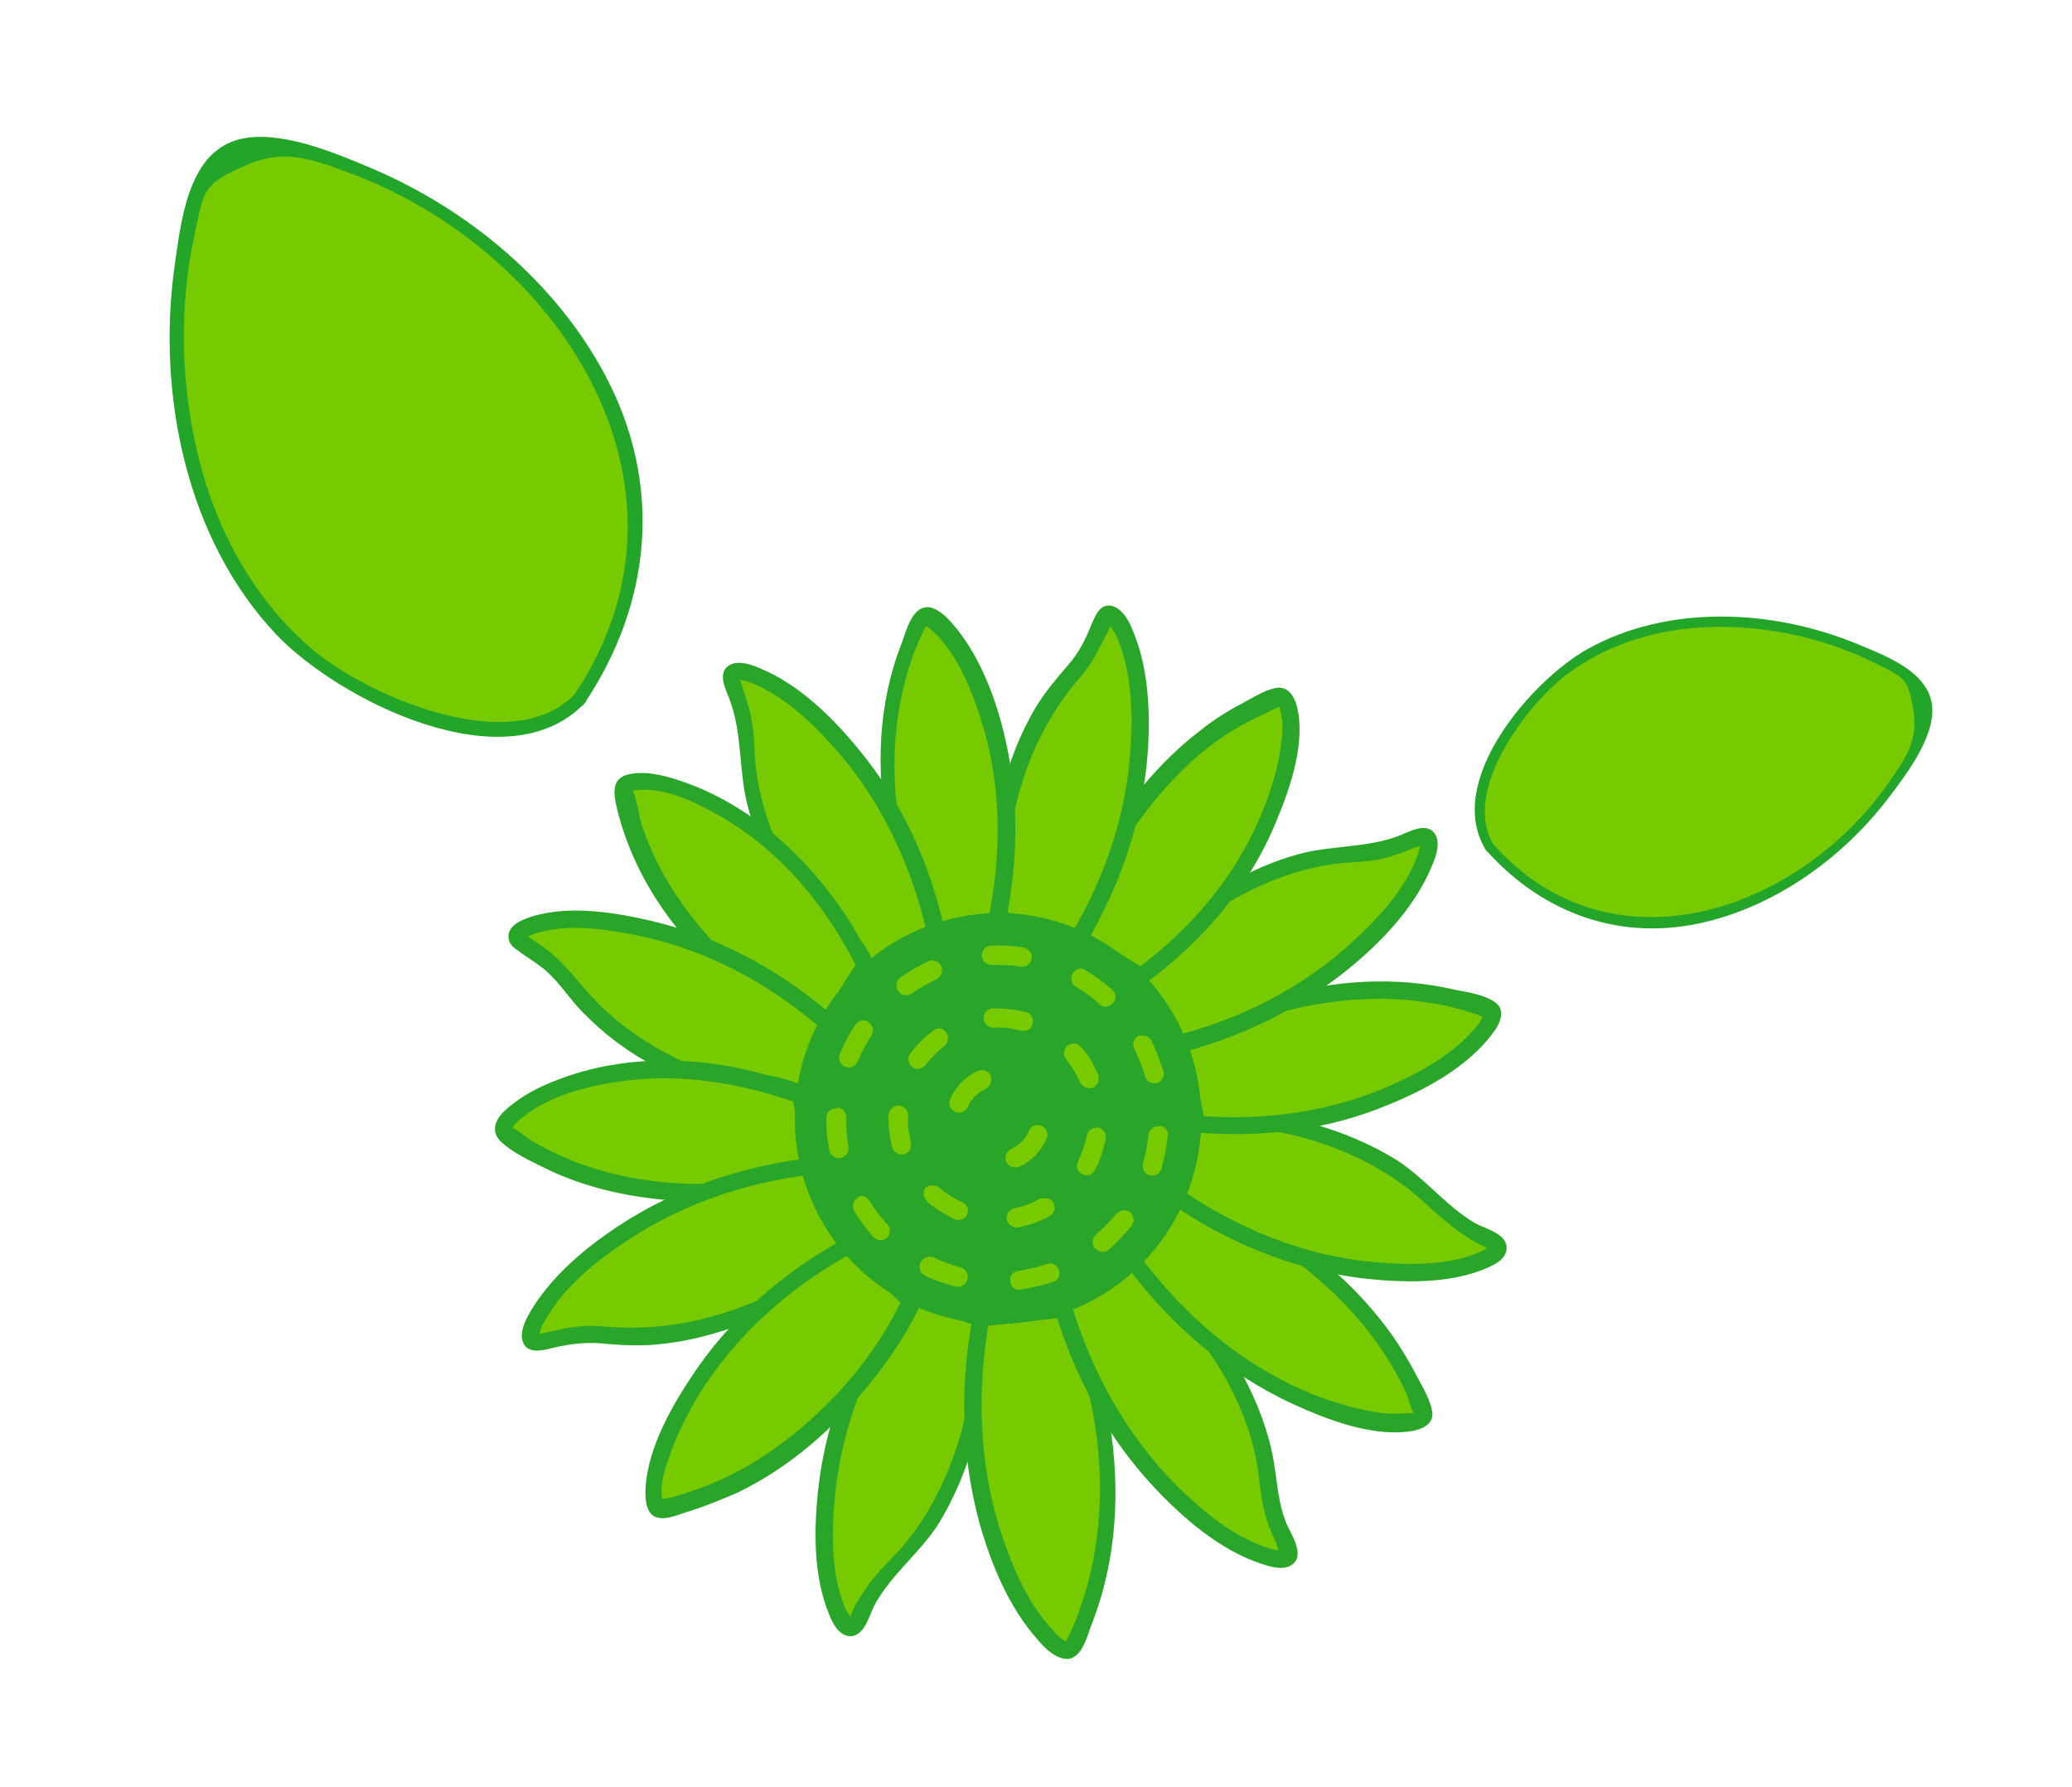
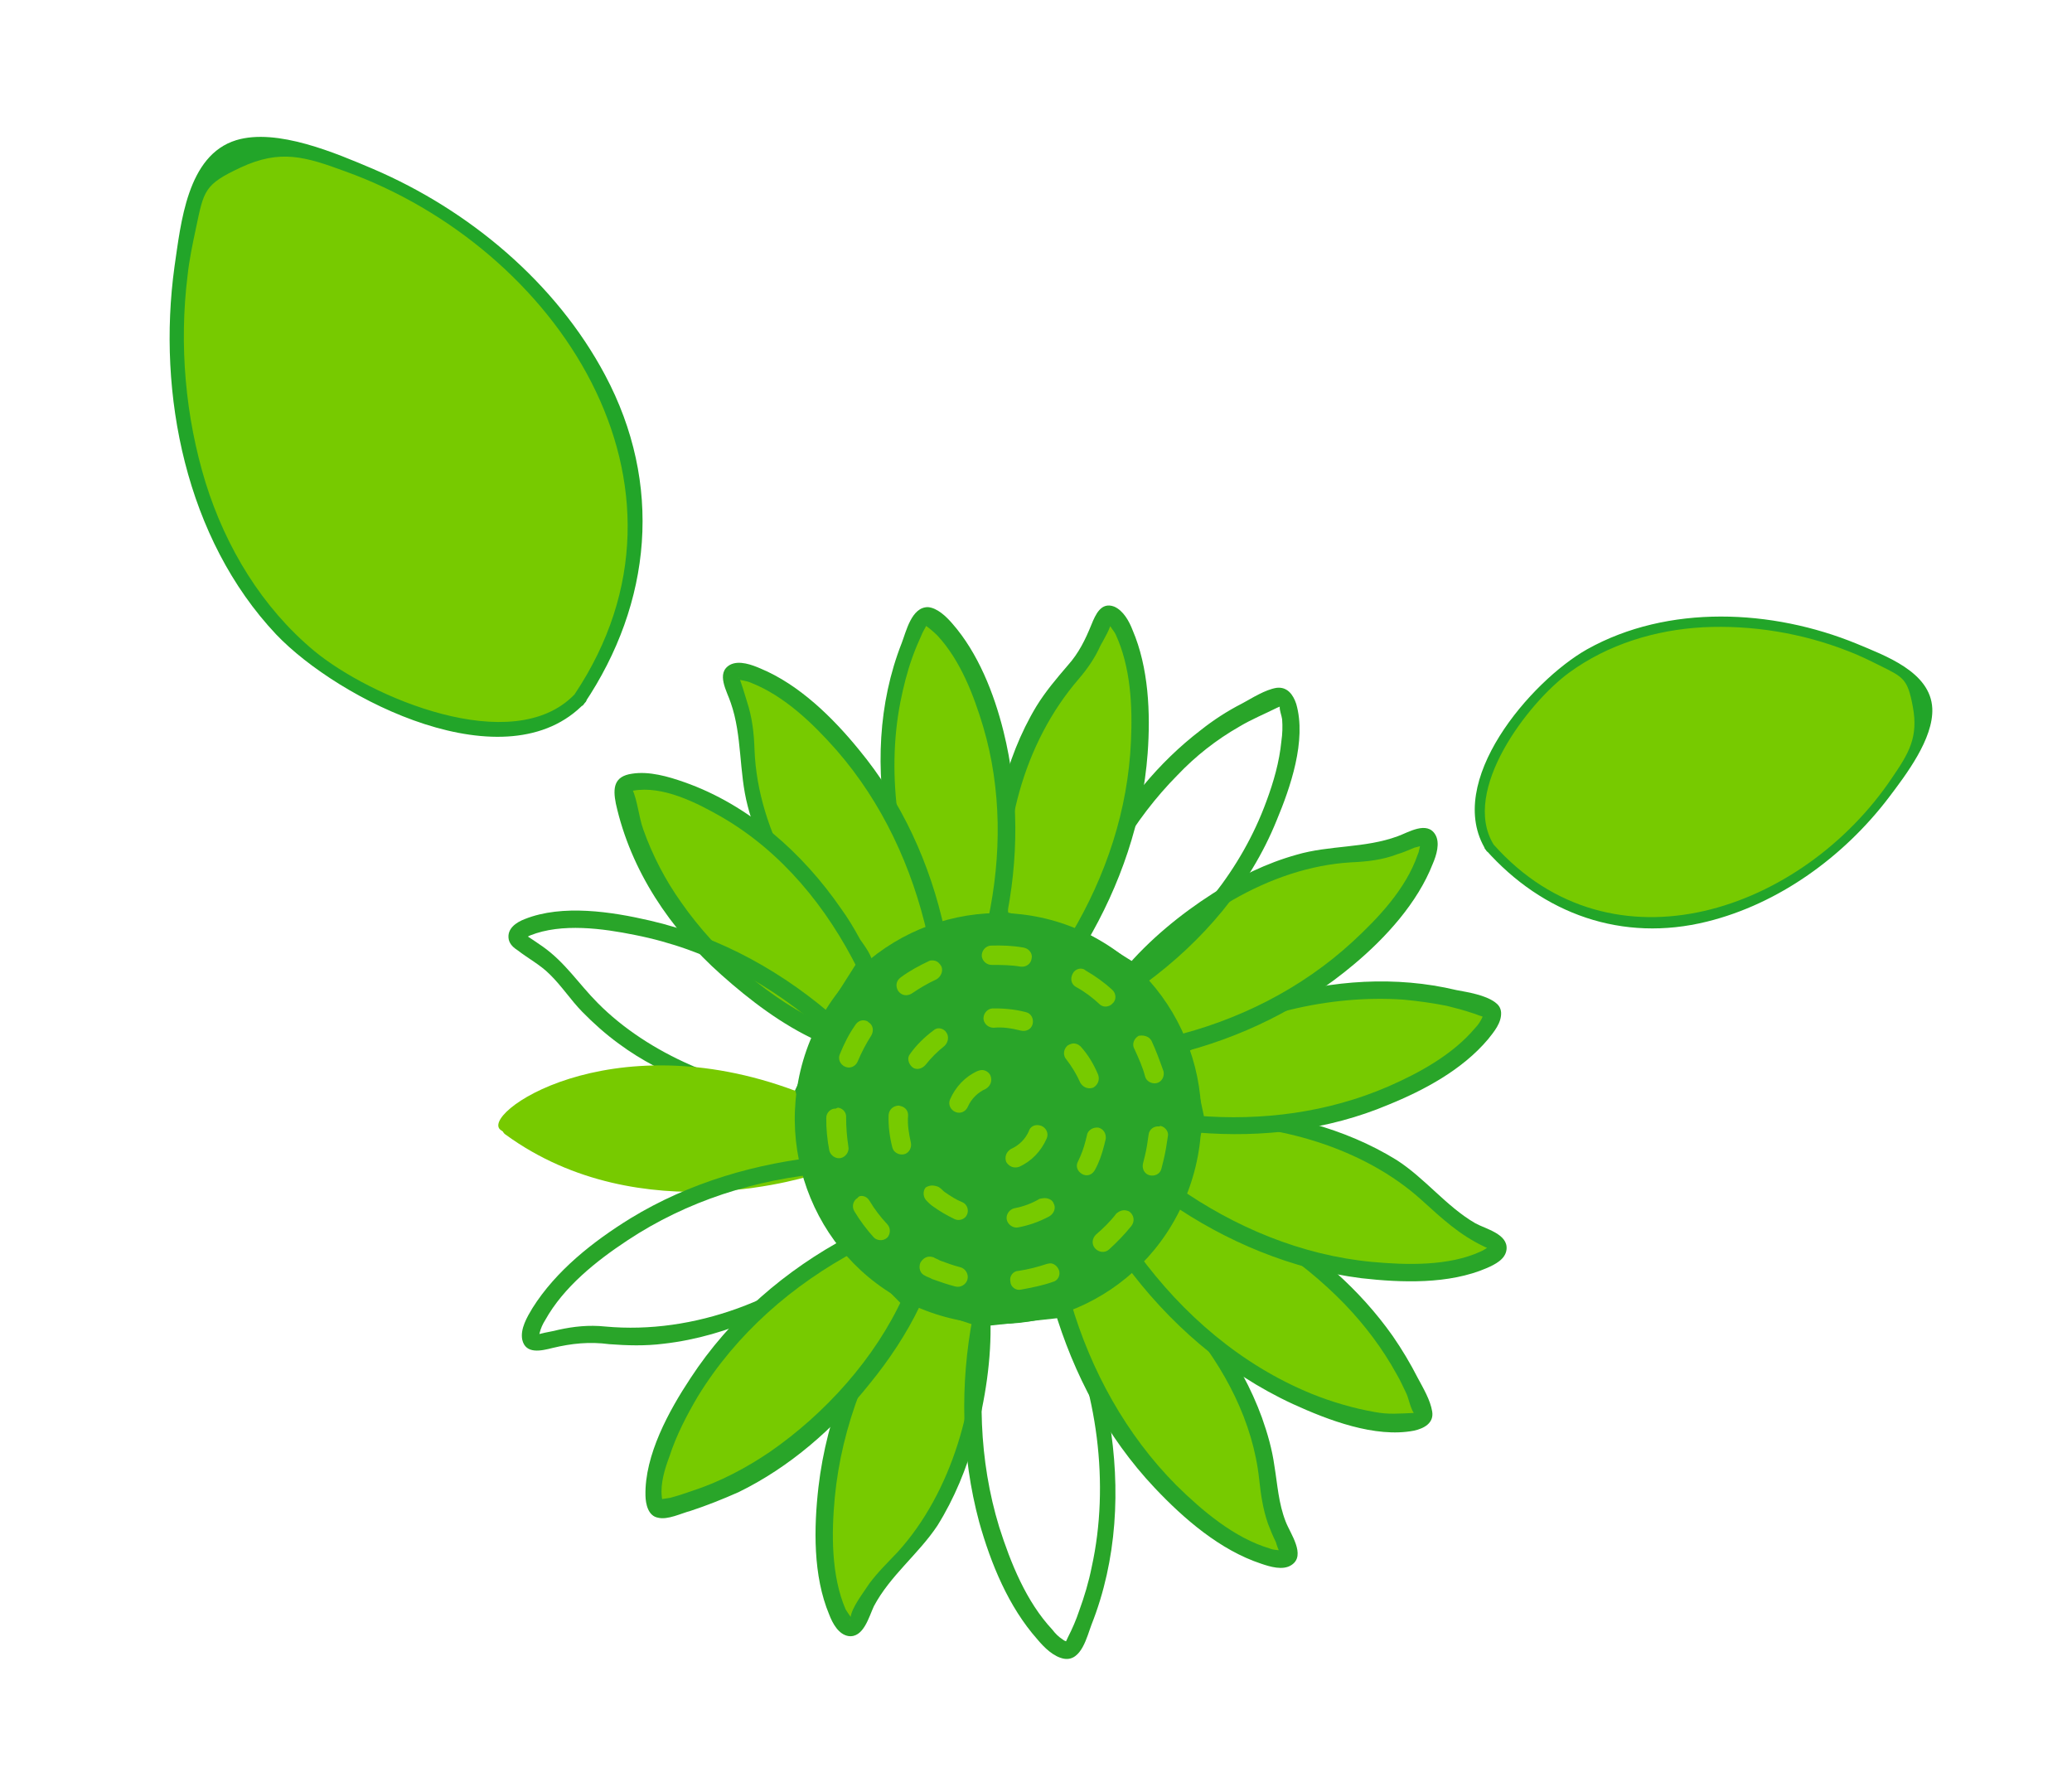
<svg xmlns="http://www.w3.org/2000/svg" width="131" height="113" viewBox="0 0 131 113" fill="none">
  <g filter="url(#filter0_d_1233_1305)">
    <path d="M94.216 50.558C103.055 60.938 117.628 52.955 121.747 42.857C122.21 41.753 121.804 40.489 120.769 39.839C111.672 33.824 96.109 34.698 93.589 48.368C93.483 49.132 93.681 49.938 94.216 50.558Z" fill="#77CA00" />
    <path d="M94.433 50.394C101.951 58.838 113.992 54.553 119.616 46.182C120.687 44.618 121.293 43.611 120.939 41.693C120.606 39.894 120.345 39.819 118.821 39.062C118.168 38.737 117.514 38.413 116.85 38.165C113.944 37.021 110.757 36.501 107.671 36.656C104.66 36.822 101.663 37.729 99.201 39.529C96.609 41.427 92.345 46.988 94.433 50.394C94.619 50.731 94.141 51.093 93.956 50.756C91.256 46.447 96.801 40.052 100.338 38.051C105.47 35.181 112.059 35.513 117.381 37.694C119.178 38.45 122.062 39.473 122.167 41.786C122.25 43.706 120.496 45.993 119.403 47.438C116.557 51.17 112.458 54.145 107.917 55.266C102.574 56.588 97.545 54.798 93.923 50.712C93.65 50.441 94.171 50.046 94.433 50.394Z" fill="#22A529" />
  </g>
  <g filter="url(#filter1_d_1233_1305)">
    <path d="M36.621 41.145C47.669 25.397 31.721 8.192 16.538 6.065C14.874 5.814 13.296 6.813 12.771 8.459C7.754 23.037 14.371 44.081 33.858 42.769C34.935 42.648 35.964 42.094 36.621 41.145Z" fill="#77CA00" />
    <path d="M36.322 40.904C45.195 27.645 35.164 12.623 21.809 7.827C19.305 6.904 17.724 6.425 15.236 7.58C12.904 8.663 12.892 9.048 12.393 11.403C12.179 12.412 11.965 13.422 11.859 14.419C11.316 18.805 11.718 23.358 13.005 27.538C14.28 31.61 16.561 35.405 19.869 38.154C23.357 41.047 32.413 44.956 36.322 40.904C36.716 40.532 37.375 41.06 36.981 41.433C32.057 46.639 21.418 41.264 17.461 37.11C11.766 31.071 9.92 21.918 11.032 13.855C11.435 11.127 11.823 6.814 14.934 5.862C17.519 5.079 21.244 6.686 23.592 7.682C29.666 10.284 35.144 14.87 38.253 20.706C41.915 27.576 41.233 35.098 36.933 41.493C36.658 41.961 35.939 41.385 36.322 40.904Z" fill="#22A529" />
  </g>
  <g filter="url(#filter2_d_1233_1305)">
    <path d="M62.162 80.445C62.162 80.445 62.631 90.357 56.427 96.238C54.926 97.658 54.34 99.609 54.07 99.89C52.675 101.287 49.367 89.96 57.072 78.862L62.162 80.445Z" fill="#77CA00" />
    <path d="M61.608 80.457C61.831 85.559 60.19 91.341 56.754 95.121C56.144 95.767 55.487 96.401 54.959 97.117C54.631 97.634 53.834 98.632 53.775 99.267C53.717 99.702 53.705 99.149 53.892 99.396C53.752 99.161 53.599 98.973 53.459 98.737C52.544 96.608 52.567 93.916 52.778 91.671C53.212 87.133 54.948 82.774 57.527 79.028C57.305 79.122 57.14 79.18 56.918 79.274C58.63 79.806 60.342 80.337 61.995 80.904C62.64 81.117 62.898 80.083 62.253 79.87C60.541 79.338 58.829 78.807 57.176 78.24C56.941 78.181 56.706 78.321 56.566 78.486C54.033 82.244 52.274 86.497 51.746 91.011C51.453 93.585 51.395 96.618 52.427 99.077C52.638 99.63 53.013 100.324 53.634 100.431C54.596 100.573 54.936 99.21 55.253 98.54C56.285 96.602 58.067 95.253 59.263 93.456C60.342 91.729 61.116 89.826 61.644 87.91C62.288 85.525 62.699 82.88 62.617 80.411C62.64 79.718 61.585 79.751 61.608 80.457Z" fill="#29A529" />
-     <path d="M67.51 79.743C67.51 79.743 72.985 90.766 67.873 101.068C67.158 102.936 59.479 93.755 62.128 80.334L67.51 79.743Z" fill="#77CA00" />
    <path d="M67.041 80.024C69.386 84.812 70.172 90.856 69.023 96.062C68.835 97.013 68.554 97.942 68.237 98.811C68.038 99.41 67.804 99.951 67.51 100.526C67.276 101.067 67.288 100.82 67.44 100.808C67.546 100.785 67.346 100.785 67.182 100.643C66.924 100.478 66.725 100.278 66.537 100.031C64.884 98.265 63.9 95.819 63.173 93.537C61.883 89.315 61.766 84.789 62.551 80.441C62.364 80.593 62.235 80.71 62.047 80.863C63.841 80.666 65.635 80.469 67.428 80.272C68.097 80.19 68.108 79.144 67.393 79.214C65.599 79.411 63.806 79.608 62.012 79.805C61.801 79.852 61.566 79.992 61.508 80.227C60.687 84.517 60.769 88.984 61.906 93.218C62.645 95.852 63.759 98.581 65.588 100.641C66.01 101.147 66.608 101.747 67.276 101.866C68.378 102.044 68.73 100.434 69.011 99.706C70.629 95.617 70.852 91.127 70.136 86.8C69.714 84.296 69.046 81.779 67.921 79.497C67.686 78.838 66.748 79.401 67.041 80.024Z" fill="#29A529" />
    <path d="M71.646 76.535C71.646 76.535 79.58 82.482 80.201 90.979C80.341 93.013 81.513 94.707 81.513 95.106C81.724 97.057 70.908 92.481 67.181 79.454L71.646 76.535Z" fill="#77CA00" />
    <path d="M71.373 77.016C71.115 76.851 71.537 77.157 71.619 77.228C71.901 77.499 72.24 77.734 72.522 78.005C73.412 78.829 74.28 79.747 75.088 80.7C77.432 83.489 79.225 86.888 79.612 90.532C79.717 91.507 79.846 92.389 80.163 93.318C80.315 93.706 80.467 94.094 80.667 94.494C80.69 94.599 80.889 95.199 80.983 95.223C80.889 95.199 81.206 95.129 81.03 95.035C80.796 94.976 80.538 95.01 80.268 94.892C78.042 94.231 76.026 92.524 74.385 90.911C71.198 87.71 68.971 83.652 67.705 79.337C67.612 79.513 67.553 79.748 67.448 79.972C68.936 78.998 70.424 78.025 71.912 77.052C72.51 76.653 71.936 75.76 71.35 76.111L66.885 79.03C66.697 79.183 66.592 79.406 66.627 79.665C67.869 83.874 69.967 87.849 73.002 91.062C74.854 93.027 77.151 95.005 79.729 95.855C80.28 96.044 81.112 96.304 81.651 95.941C82.6 95.331 81.557 93.919 81.288 93.202C80.831 92.038 80.772 90.874 80.573 89.675C80.432 88.641 80.139 87.618 79.788 86.63C79.108 84.761 78.147 83.02 76.999 81.432C75.557 79.42 73.834 77.537 71.865 76.041C71.362 75.665 70.834 76.58 71.373 77.016Z" fill="#29A529" />
    <path d="M74.635 72.338C74.635 72.338 86.035 75.763 89.949 86.236C90.757 87.988 79.263 87.336 71.495 76.539L74.635 72.338Z" fill="#77CA00" />
    <path d="M74.509 72.855C78.399 74.036 82.207 76.544 85.019 79.451C86.284 80.768 87.409 82.25 88.3 83.873C88.546 84.284 88.733 84.731 88.933 85.131C89.061 85.413 89.214 86.201 89.46 86.412C89.296 86.271 89.729 86.331 89.331 86.33C88.476 86.364 87.761 86.433 86.906 86.267C85.57 86.03 84.222 85.641 82.91 85.11C78.481 83.294 74.79 80.116 71.967 76.258C71.967 76.458 71.978 76.611 71.978 76.811C73.021 75.426 74.076 73.994 75.118 72.609C75.552 72.07 74.591 71.528 74.205 72.079C73.162 73.464 72.107 74.896 71.065 76.28C70.983 76.409 70.959 76.703 71.076 76.833C73.865 80.632 77.462 83.786 81.75 85.766C83.941 86.768 86.941 87.924 89.401 87.446C90.034 87.306 90.667 86.966 90.549 86.238C90.432 85.509 89.975 84.745 89.635 84.11C89.167 83.193 88.64 82.311 88.054 81.464C85.956 78.489 83.168 76.088 80.086 74.262C78.434 73.296 76.665 72.4 74.814 71.834C74.123 71.609 73.865 72.643 74.509 72.855Z" fill="#29A529" />
    <path d="M75.777 67.575C75.777 67.575 85.383 67.203 91.089 73.283C92.471 74.73 94.357 75.355 94.591 75.614C95.939 77.002 84.903 80.109 74.195 72.517L75.777 67.575Z" fill="#77CA00" />
    <path d="M75.79 68.127C80.711 67.97 86.24 69.564 89.896 72.882C91.196 74.059 92.286 75.082 93.891 75.836C94.43 76.072 94.031 75.872 94.148 75.802C94.031 75.872 93.785 76.059 93.621 76.118C91.594 77.054 88.923 76.98 86.733 76.777C82.304 76.359 78.063 74.591 74.42 72.024C74.513 72.248 74.572 72.412 74.666 72.635C75.181 70.969 75.743 69.313 76.259 67.646C76.47 67.001 75.439 66.741 75.228 67.386L73.635 72.376C73.576 72.61 73.717 72.846 73.881 72.987C77.489 75.494 81.683 77.251 86.076 77.809C88.595 78.095 91.606 78.206 94.008 77.164C94.511 76.942 95.191 76.614 95.25 75.98C95.343 75.005 93.926 74.697 93.27 74.332C91.442 73.272 90.095 71.485 88.291 70.331C86.65 69.318 84.846 68.564 82.937 68.032C80.652 67.406 78.122 66.968 75.755 67.07C75.064 67.045 75.087 68.15 75.79 68.127Z" fill="#29A529" />
    <path d="M74.578 63.218C74.578 63.218 84.115 57.135 94.051 60.84C95.821 61.336 88.216 69.255 75.644 68.131L74.578 63.218Z" fill="#77CA00" />
    <path d="M74.869 63.642C78.841 61.098 84.078 59.873 88.73 60.197C89.656 60.281 90.57 60.412 91.472 60.589C92.034 60.731 92.55 60.861 93.101 61.05C93.288 61.097 93.464 61.191 93.651 61.239C94.249 61.439 93.827 61.333 93.839 61.286C93.839 61.286 93.839 61.086 93.745 61.262C93.628 61.532 93.464 61.791 93.265 61.99C91.847 63.68 89.714 64.84 87.758 65.694C83.961 67.333 79.79 67.879 75.642 67.532C75.806 67.673 75.982 67.768 76.193 67.921C75.853 66.287 75.466 64.641 75.126 63.008C74.998 62.326 73.931 62.606 74.107 63.3C74.447 64.934 74.834 66.579 75.173 68.213C75.209 68.471 75.478 68.589 75.724 68.601C79.825 68.937 83.985 68.438 87.769 66.846C90.043 65.921 92.456 64.632 94.085 62.696C94.448 62.239 94.94 61.664 94.905 61.006C94.882 60.7 94.729 60.512 94.518 60.359C93.886 59.9 92.831 59.734 92.07 59.591C88.261 58.681 84.207 58.957 80.493 60.067C78.396 60.687 76.24 61.541 74.353 62.713C73.756 63.111 74.271 64.04 74.869 63.642Z" fill="#29A529" />
    <path d="M71.488 58.641C71.488 58.641 77.594 51.14 85.868 50.93C87.872 50.886 89.584 49.819 89.923 49.855C91.845 49.74 86.912 60.134 74.102 63.146L71.488 58.641Z" fill="#77CA00" />
    <path d="M71.888 59.041C75.123 55.062 80.268 51.815 85.424 51.517C86.432 51.472 87.405 51.367 88.343 51.004C88.718 50.899 89.057 50.735 89.444 50.583C89.55 50.56 89.972 50.466 89.995 50.372C89.983 50.419 89.772 50.266 89.819 50.278C89.772 50.266 89.831 50.231 89.808 50.325C89.761 50.513 89.737 50.807 89.632 51.03C88.893 53.191 87.135 55.045 85.518 56.535C82.284 59.516 78.24 61.542 73.951 62.558C74.127 62.653 74.361 62.712 74.584 62.818C73.716 61.3 72.791 59.818 71.923 58.301C71.572 57.713 70.634 58.275 70.986 58.864C71.853 60.381 72.779 61.863 73.646 63.38C73.787 63.616 74.021 63.675 74.279 63.64C78.416 62.636 82.331 60.726 85.612 57.958C87.628 56.268 89.62 54.074 90.581 51.619C90.815 51.079 91.061 50.292 90.745 49.762C90.218 48.88 89.034 49.63 88.378 49.864C86.292 50.637 84.053 50.422 81.955 51.042C80.08 51.568 78.322 52.423 76.658 53.501C74.642 54.791 72.638 56.433 71.08 58.288C70.658 58.781 71.455 59.581 71.888 59.041Z" fill="#29A529" />
-     <path d="M67.99 56.111C67.99 56.111 70.909 44.807 80.851 41.12C82.492 40.334 82.399 51.302 72.175 58.716L67.99 56.111Z" fill="#77CA00" />
    <path d="M68.505 56.242C69.501 52.446 71.717 48.758 74.449 46C75.598 44.791 76.899 43.77 78.353 42.938C79.115 42.481 79.947 42.141 80.744 41.743C81.307 41.485 81.002 41.708 80.885 41.578C80.803 41.508 80.932 41.59 80.909 41.684C80.897 41.931 81.026 42.213 81.061 42.472C81.096 42.93 81.084 43.377 81.014 43.859C80.885 45.175 80.522 46.433 80.064 47.666C78.493 51.966 75.492 55.606 71.835 58.28C72.034 58.281 72.186 58.269 72.386 58.269C71.002 57.421 69.584 56.514 68.2 55.665C67.591 55.311 67.063 56.227 67.673 56.581C69.056 57.43 70.475 58.337 71.858 59.185C71.987 59.268 72.233 59.28 72.409 59.175C76.008 56.535 79.021 53.048 80.709 48.878C81.577 46.799 82.62 43.814 81.952 41.498C81.753 40.898 81.377 40.404 80.709 40.485C79.982 40.601 79.15 41.141 78.517 41.481C77.602 41.949 76.711 42.524 75.903 43.169C73.253 45.199 71.096 47.852 69.513 50.8C68.657 52.433 67.825 54.172 67.38 55.958C67.262 56.627 68.341 56.9 68.505 56.242Z" fill="#29A529" />
    <path d="M63.224 55.063C63.224 55.063 62.204 45.562 67.798 39.528C69.158 38.072 69.592 36.133 69.85 35.898C71.105 34.466 74.963 45.182 68.197 56.317L63.224 55.063Z" fill="#77CA00" />
    <path d="M63.776 55.052C63.214 49.714 64.691 43.991 68.197 39.928C68.76 39.271 69.229 38.59 69.569 37.826C69.757 37.474 70.261 36.651 70.249 36.299C70.237 36.346 70.026 36.392 69.991 36.334C69.98 36.381 70.085 36.357 70.12 36.416C70.167 36.628 70.449 36.899 70.542 37.122C71.481 39.157 71.61 41.638 71.504 43.86C71.317 48.21 69.933 52.358 67.705 56.093C67.928 55.999 68.092 55.941 68.315 55.847C66.626 55.421 64.984 55.007 63.296 54.581C62.639 54.416 62.381 55.45 63.038 55.615C64.726 56.041 66.368 56.455 68.057 56.881C68.291 56.94 68.514 56.846 68.666 56.635C70.824 52.982 72.243 48.893 72.559 44.626C72.747 42.075 72.618 39.195 71.609 36.842C71.398 36.289 71.023 35.595 70.437 35.347C69.616 35.04 69.264 35.85 69.006 36.485C68.619 37.437 68.209 38.282 67.517 39.057C66.813 39.879 66.11 40.701 65.524 41.653C64.503 43.344 63.788 45.212 63.307 47.139C62.674 49.678 62.381 52.452 62.674 55.074C62.756 55.744 63.812 55.711 63.776 55.052Z" fill="#29A529" />
    <path d="M58.508 56.025C58.508 56.025 53.173 45.637 58.109 36.24C58.824 34.572 65.613 42.929 62.928 55.292L58.508 56.025Z" fill="#77CA00" />
    <path d="M58.977 55.744C56.796 51.497 56.011 46.053 56.925 41.388C57.113 40.436 57.347 39.496 57.675 38.579C57.851 38.074 58.086 37.534 58.309 37.04C58.32 36.993 58.578 36.559 58.602 36.465C58.578 36.359 58.566 36.406 58.602 36.465C58.613 36.617 58.32 36.394 58.613 36.617C58.825 36.771 59.071 36.983 59.27 37.183C60.724 38.748 61.568 40.96 62.166 42.959C63.327 46.899 63.327 51.096 62.471 55.127C62.6 55.009 62.729 54.892 62.87 54.728C61.416 54.961 59.903 55.229 58.45 55.461C57.77 55.59 58.063 56.613 58.743 56.485C60.196 56.252 61.709 55.984 63.163 55.751C63.315 55.739 63.514 55.54 63.561 55.352C64.405 51.368 64.441 47.23 63.444 43.232C62.846 40.833 61.838 38.28 60.208 36.42C59.821 35.973 59.258 35.431 58.672 35.383C57.629 35.37 57.289 36.933 57.007 37.661C55.507 41.48 55.354 45.688 56.14 49.733C56.538 51.932 57.218 54.202 58.262 56.214C58.391 56.895 59.317 56.38 58.977 55.744Z" fill="#29A529" />
    <path d="M54.584 58.586C54.584 58.586 47.224 52.334 47.165 43.978C47.165 41.98 46.145 40.275 46.145 39.875C46.075 37.959 56.295 43.134 59.119 55.984L54.584 58.586Z" fill="#77CA00" />
    <path d="M54.935 58.176C51.033 54.844 47.904 49.609 47.704 44.414C47.669 43.356 47.564 42.381 47.224 41.346C47.142 41.076 46.79 39.888 46.708 39.818C46.849 39.853 46.38 39.935 46.72 39.97C46.86 40.006 47.247 40.053 47.47 40.16C49.603 40.997 51.408 42.751 52.884 44.422C55.791 47.753 57.666 51.822 58.639 56.113C58.733 55.937 58.791 55.702 58.897 55.479C57.385 56.346 55.873 57.214 54.373 58.034C53.787 58.386 54.303 59.315 54.935 58.975C56.447 58.108 57.959 57.24 59.459 56.42C59.694 56.279 59.752 56.044 59.717 55.786C58.815 51.612 57.01 47.66 54.291 44.377C52.65 42.365 50.529 40.282 48.091 39.267C47.552 39.032 46.731 38.725 46.157 39.029C45.231 39.545 45.981 40.733 46.204 41.439C46.931 43.52 46.708 45.811 47.271 47.951C47.751 49.82 48.607 51.585 49.591 53.231C50.869 55.302 52.404 57.337 54.256 58.903C54.724 59.421 55.463 58.658 54.935 58.176Z" fill="#29A529" />
    <path d="M52.051 62.349C52.051 62.349 41.446 57.526 39.466 47.089C38.962 45.314 49.168 46.74 54.758 58.087L52.051 62.349Z" fill="#77CA00" />
    <path d="M52.319 61.867C48.698 60.205 45.335 57.309 43.061 54.039C42.065 52.639 41.257 51.087 40.671 49.441C40.378 48.618 40.319 47.654 39.968 46.866C40.026 47.031 39.78 47.019 40.038 46.984C41.913 46.658 44.034 47.742 45.604 48.637C49.436 50.852 52.295 54.37 54.252 58.309C54.252 58.11 54.24 57.957 54.24 57.757C53.338 59.178 52.436 60.598 51.533 62.018C51.182 62.629 52.096 63.159 52.447 62.549L54.522 59.227C54.756 58.886 55.178 58.393 55.178 57.994C55.201 57.5 54.639 56.759 54.381 56.394C54.006 55.701 53.619 55.054 53.174 54.442C50.76 50.937 47.338 47.876 43.261 46.448C42.253 46.094 41.046 45.74 39.956 45.914C38.819 46.077 38.737 46.806 38.937 47.805C39.874 52.036 42.382 55.765 45.604 58.625C47.397 60.226 49.448 61.792 51.686 62.806C52.401 63.136 52.94 62.173 52.319 61.867Z" fill="#29A529" />
-     <path d="M50.535 66.616C50.535 66.616 40.917 65.838 36.02 59.112C34.825 57.513 33.032 56.711 32.821 56.359C31.65 54.865 42.967 53.027 52.714 61.874L50.535 66.616Z" fill="#77CA00" />
    <path d="M50.51 66.111C46.023 65.728 41.009 63.665 37.787 60.406C36.592 59.206 35.737 57.843 34.296 56.83C33.956 56.595 33.488 56.277 33.23 56.112C33.441 56.265 33.019 56.358 33.523 56.136C35.514 55.34 38.115 55.697 40.154 56.111C44.711 57.011 48.835 59.249 52.291 62.367C52.244 62.155 52.244 61.956 52.209 61.697C51.471 63.258 50.768 64.878 50.03 66.439C49.725 67.061 50.686 67.603 50.944 66.969C51.682 65.408 52.385 63.788 53.123 62.227C53.228 62.004 53.193 61.746 53.041 61.557C49.62 58.498 45.555 56.225 41.079 55.196C38.678 54.64 35.561 54.154 33.183 55.102C32.632 55.312 32.035 55.711 32.164 56.392C32.234 56.709 32.48 56.921 32.738 57.086C33.406 57.604 34.155 57.993 34.753 58.593C35.514 59.334 36.089 60.227 36.803 60.957C37.518 61.686 38.291 62.38 39.135 62.992C40.564 64.052 42.157 64.853 43.833 65.525C45.965 66.362 48.249 66.989 50.534 67.215C51.225 67.24 51.202 66.136 50.51 66.111Z" fill="#29A529" />
    <path d="M51.291 70.96C51.291 70.96 40.29 74.725 31.691 68.463C30.132 67.521 38.497 61.544 50.295 65.966L51.291 70.96Z" fill="#77CA00" />
    <path d="M51.57 71.23C51.57 71.23 40.569 74.995 31.97 68.733C30.412 67.791 38.776 61.814 50.574 66.237L51.57 71.23Z" fill="#77CA00" />
-     <path d="M51.454 70.702C46.721 72.304 40.957 72.248 36.282 70.42C35.287 70.019 34.349 69.583 33.447 69.006C33.108 68.77 32.615 68.347 32.287 68.264C32.334 68.276 32.369 68.335 32.346 68.429C32.475 68.112 32.803 67.795 33.166 67.537C34.83 66.259 37.067 65.675 39.083 65.385C42.914 64.803 46.838 65.444 50.494 66.765C50.377 66.636 50.259 66.506 50.095 66.365L51.044 71.347C51.173 72.028 52.193 71.737 52.064 71.055C51.818 69.845 51.618 68.646 51.372 67.436C51.279 67.013 51.267 66.461 51.115 66.073C50.798 65.344 49.017 65.095 48.315 64.918C44.355 63.819 40.055 63.683 36.154 64.946C34.959 65.343 33.74 65.835 32.709 66.573C32.159 66.984 31.432 67.499 31.303 68.216C31.268 68.556 31.35 68.826 31.584 69.085C32.334 69.873 33.682 70.463 34.701 70.969C36.974 72.042 39.422 72.609 41.953 72.848C45.175 73.112 48.678 72.847 51.782 71.783C52.403 71.49 52.111 70.468 51.454 70.702Z" fill="#29A529" />
-     <path d="M54.331 75.728C54.331 75.728 46.867 82.485 38.312 81.426C36.238 81.153 34.34 81.972 33.953 81.925C31.961 81.722 38.664 71.826 52.304 70.672L54.331 75.728Z" fill="#77CA00" />
    <path d="M53.934 75.328C49.75 79.117 43.903 81.388 38.255 80.862C37.235 80.755 36.263 80.859 35.313 81.069C34.938 81.174 34.528 81.221 34.153 81.326C33.79 81.384 34.095 81.361 34.036 81.396C34.095 81.361 34.048 81.549 34.118 81.267C34.188 80.985 34.306 80.715 34.47 80.457C35.642 78.355 37.692 76.725 39.661 75.423C43.422 72.926 47.805 71.535 52.282 71.165C52.117 71.024 51.942 70.93 51.731 70.777C52.41 72.447 53.078 74.163 53.758 75.833C54.004 76.444 55.071 76.164 54.778 75.541C54.098 73.871 53.43 72.154 52.75 70.485C52.657 70.261 52.457 70.061 52.2 70.096C47.864 70.501 43.563 71.763 39.86 74.025C37.505 75.479 35.149 77.332 33.661 79.703C33.321 80.267 32.888 81.006 33.017 81.688C33.227 82.64 34.235 82.395 34.927 82.22C36.145 81.928 37.27 81.812 38.524 81.979C39.649 82.063 40.786 82.1 41.969 81.949C44.02 81.717 46.012 81.121 47.911 80.301C50.313 79.259 52.703 77.864 54.696 76.069C55.258 75.612 54.449 74.859 53.934 75.328Z" fill="#29A529" />
    <path d="M57.585 79.245C57.585 79.245 52.661 89.993 41.854 92.363C40.013 92.948 42.276 81.678 53.916 75.572L57.585 79.245Z" fill="#77CA00" />
    <path d="M57.103 78.974C55.333 82.874 52.168 86.372 48.675 88.788C47.174 89.808 45.51 90.687 43.775 91.249C43.283 91.424 42.849 91.565 42.368 91.693C42.263 91.716 41.442 91.809 41.782 91.845C42.029 91.857 41.853 91.963 41.841 91.61C41.747 90.787 42.029 89.859 42.322 89.084C42.755 87.744 43.423 86.464 44.115 85.29C46.553 81.309 50.117 78.211 54.196 76.043C53.996 76.043 53.762 75.984 53.563 75.983C54.794 77.243 56.036 78.455 57.267 79.715C57.748 80.186 58.533 79.435 58.005 78.952C56.775 77.692 55.532 76.48 54.301 75.22C54.149 75.032 53.856 75.008 53.668 75.161C49.648 77.294 46.154 80.309 43.658 84.125C42.298 86.18 40.751 88.987 40.809 91.55C40.821 92.102 40.985 92.843 41.606 92.95C42.216 93.103 43.072 92.67 43.658 92.518C44.689 92.179 45.686 91.781 46.694 91.335C49.929 89.754 52.731 87.313 54.981 84.484C56.2 82.993 57.314 81.325 58.146 79.587C58.322 78.882 57.408 78.352 57.103 78.974Z" fill="#29A529" />
    <path d="M74.985 72.631C77.69 65.974 74.545 58.389 67.991 55.686C61.437 52.983 53.913 56.175 51.219 62.785C48.514 69.442 51.659 77.026 58.213 79.73C64.814 82.445 72.28 79.287 74.985 72.631Z" fill="#29A529" />
    <path d="M64.791 56.927C65.072 56.998 65.295 57.304 65.225 57.586C65.19 57.926 64.885 58.149 64.545 58.113C63.924 58.006 63.326 58.005 62.728 58.003C62.376 58.014 62.095 57.743 62.071 57.438C62.059 57.086 62.328 56.804 62.633 56.781C63.337 56.759 64.028 56.784 64.697 56.903C64.744 56.915 64.791 56.927 64.791 56.927ZM68.449 58.251C68.496 58.263 68.543 58.274 68.625 58.345C69.235 58.699 69.786 59.088 70.314 59.571C70.561 59.782 70.608 60.194 70.35 60.428C70.139 60.675 69.729 60.721 69.494 60.462C69.048 60.049 68.544 59.672 68.016 59.389C67.711 59.212 67.653 58.848 67.828 58.543C67.933 58.32 68.215 58.191 68.449 58.251ZM59.105 57.737C59.293 57.784 59.41 57.914 59.516 58.09C59.645 58.373 59.504 58.736 59.211 58.912C58.649 59.169 58.121 59.485 57.641 59.813C57.348 59.989 57.008 59.953 56.785 59.647C56.609 59.353 56.644 59.012 56.948 58.79C57.499 58.38 58.132 58.04 58.753 57.748C58.812 57.713 58.964 57.701 59.105 57.737ZM72.38 62.489C72.567 62.536 72.696 62.618 72.802 62.795C73.095 63.418 73.33 64.077 73.565 64.735C73.636 65.052 73.448 65.404 73.132 65.474C72.815 65.544 72.463 65.355 72.393 65.038C72.24 64.45 71.982 63.886 71.724 63.321C71.547 63.027 71.688 62.663 71.981 62.488C72.087 62.464 72.239 62.453 72.38 62.489ZM54.723 61.522C54.77 61.534 54.863 61.558 54.898 61.617C55.203 61.793 55.262 62.158 55.087 62.463C54.759 62.979 54.478 63.507 54.232 64.094C54.103 64.411 53.763 64.575 53.447 64.445C53.13 64.315 52.965 63.974 53.094 63.657C53.352 63.023 53.656 62.401 54.043 61.85C54.218 61.544 54.488 61.463 54.723 61.522ZM73.403 68.189C73.685 68.26 73.908 68.566 73.837 68.847C73.767 69.329 73.686 69.857 73.557 70.374C73.51 70.562 73.475 70.703 73.428 70.891C73.347 71.219 73.007 71.383 72.678 71.3C72.35 71.217 72.186 70.876 72.267 70.547C72.302 70.406 72.349 70.219 72.384 70.078C72.49 69.655 72.56 69.174 72.618 68.739C72.653 68.398 72.958 68.176 73.298 68.212C73.356 68.177 73.356 68.177 73.403 68.189ZM53.05 67.04C53.331 67.111 53.519 67.358 53.495 67.652C53.496 68.251 53.543 68.862 53.637 69.485C53.708 69.802 53.474 70.142 53.157 70.212C52.84 70.282 52.5 70.046 52.43 69.729C52.3 69.047 52.23 68.331 52.241 67.684C52.229 67.332 52.545 67.062 52.839 67.087C52.956 67.016 53.003 67.028 53.05 67.04ZM71.226 73.529C71.32 73.553 71.367 73.565 71.449 73.635C71.695 73.847 71.754 74.212 71.531 74.505C71.098 75.044 70.629 75.525 70.114 75.994C69.856 76.228 69.469 76.18 69.234 75.921C69 75.662 69.046 75.275 69.304 75.04C69.749 74.654 70.206 74.22 70.581 73.716C70.769 73.563 70.991 73.47 71.226 73.529ZM54.601 72.624C54.741 72.659 54.87 72.742 54.976 72.918C55.293 73.448 55.668 73.942 56.102 74.401C56.337 74.66 56.29 75.047 56.091 75.247C55.833 75.481 55.447 75.433 55.247 75.233C54.778 74.715 54.367 74.162 54.015 73.574C53.839 73.28 53.932 72.904 54.225 72.729C54.307 72.6 54.46 72.588 54.601 72.624ZM66.503 76.879C66.691 76.926 66.855 77.068 66.949 77.291C67.066 77.62 66.879 77.972 66.563 78.042C65.906 78.276 65.226 78.403 64.546 78.531C64.23 78.601 63.89 78.365 63.878 78.013C63.807 77.695 64.041 77.355 64.393 77.344C65.014 77.252 65.601 77.1 66.198 76.902C66.304 76.878 66.409 76.855 66.503 76.879ZM58.929 76.463C58.976 76.475 59.023 76.487 59.023 76.487C59.152 76.569 59.293 76.605 59.422 76.687C59.832 76.841 60.29 77.006 60.712 77.113C61.04 77.196 61.251 77.549 61.169 77.878C61.087 78.206 60.736 78.417 60.408 78.334C59.892 78.204 59.434 78.038 58.93 77.861C58.801 77.778 58.614 77.731 58.484 77.649C58.168 77.519 58.062 77.142 58.191 76.826C58.367 76.52 58.648 76.392 58.929 76.463Z" fill="#77CA00" />
    <path d="M64.782 60.968C64.829 60.98 64.829 60.98 64.876 60.992C65.204 61.075 65.368 61.416 65.286 61.745C65.204 62.074 64.865 62.237 64.536 62.154C63.974 62.012 63.399 61.917 62.836 61.974C62.484 61.985 62.203 61.715 62.179 61.409C62.167 61.057 62.437 60.775 62.742 60.752C63.492 60.742 64.172 60.814 64.782 60.968ZM68.019 62.984C68.16 63.02 68.242 63.09 68.324 63.161C68.793 63.679 69.145 64.267 69.427 64.938C69.544 65.267 69.416 65.584 69.123 65.759C68.794 65.876 68.478 65.746 68.302 65.452C68.079 64.946 67.762 64.417 67.422 63.981C67.187 63.723 67.234 63.335 67.491 63.101C67.667 62.995 67.831 62.937 68.019 62.984ZM59.483 62.026C59.624 62.061 59.753 62.144 59.823 62.262C60.011 62.509 59.964 62.896 59.707 63.131C59.273 63.47 58.875 63.869 58.512 64.326C58.301 64.573 57.926 64.677 57.679 64.466C57.433 64.254 57.327 63.877 57.538 63.631C57.925 63.08 58.452 62.564 59.003 62.154C59.132 62.037 59.296 61.978 59.483 62.026ZM69.441 68.286C69.769 68.369 69.945 68.663 69.91 69.003C69.875 69.144 69.84 69.285 69.805 69.426C69.676 69.943 69.489 70.494 69.22 70.975C69.044 71.281 68.716 71.397 68.411 71.22C68.106 71.043 67.989 70.714 68.164 70.409C68.363 70.01 68.527 69.552 68.632 69.13C68.656 69.036 68.691 68.895 68.714 68.801C68.749 68.46 69.101 68.25 69.441 68.286ZM56.966 66.931C57.247 67.002 57.435 67.249 57.412 67.543C57.365 68.13 57.471 68.706 57.589 69.235C57.659 69.552 57.472 69.904 57.155 69.974C56.839 70.044 56.487 69.855 56.416 69.538C56.24 68.844 56.157 68.175 56.181 67.481C56.215 67.141 56.473 66.906 56.825 66.895C56.872 66.907 56.919 66.919 56.966 66.931ZM66.231 72.766C66.372 72.802 66.548 72.896 66.607 73.061C66.783 73.355 66.642 73.719 66.349 73.894C65.716 74.234 65.06 74.467 64.38 74.595C64.064 74.665 63.723 74.429 63.653 74.112C63.582 73.794 63.817 73.454 64.133 73.385C64.707 73.28 65.258 73.07 65.727 72.789C65.938 72.742 66.091 72.731 66.231 72.766ZM59.15 71.976C59.243 71.999 59.337 72.023 59.419 72.094C59.548 72.176 59.619 72.294 59.748 72.376C60.088 72.612 60.475 72.86 60.838 73.001C61.155 73.131 61.261 73.507 61.144 73.777C61.015 74.094 60.64 74.199 60.37 74.081C59.925 73.869 59.444 73.597 59.021 73.291C58.892 73.209 58.728 73.067 58.611 72.938C58.364 72.726 58.317 72.315 58.528 72.068C58.704 71.963 58.915 71.916 59.15 71.976Z" fill="#77CA00" />
    <path d="M62.217 64.664C62.405 64.712 62.569 64.853 62.628 65.017C62.745 65.347 62.616 65.663 62.323 65.839C61.819 66.061 61.421 66.46 61.199 66.952C61.07 67.269 60.73 67.433 60.414 67.303C60.097 67.173 59.933 66.832 60.061 66.515C60.413 65.706 61.022 65.061 61.807 64.71C61.971 64.652 62.076 64.629 62.217 64.664ZM65.736 68.148C65.783 68.16 65.783 68.16 65.83 68.172C66.146 68.302 66.311 68.643 66.182 68.96C65.831 69.77 65.222 70.414 64.436 70.765C64.108 70.882 63.792 70.752 63.616 70.458C63.498 70.129 63.627 69.812 63.92 69.636C64.424 69.414 64.822 69.016 65.044 68.523C65.115 68.241 65.408 68.066 65.736 68.148Z" fill="#77CA00" />
  </g>
  <defs>
    <filter id="filter0_d_1233_1305" x="85.238" y="30.979" width="44.932" height="35.717" filterUnits="userSpaceOnUse" color-interpolation-filters="sRGB">
      <feFlood flood-opacity="0" result="BackgroundImageFix" />
      <feColorMatrix in="SourceAlpha" type="matrix" values="0 0 0 0 0 0 0 0 0 0 0 0 0 0 0 0 0 0 127 0" result="hardAlpha" />
      <feOffset dy="3" />
      <feGaussianBlur stdDeviation="4" />
      <feColorMatrix type="matrix" values="0 0 0 0 0 0 0 0 0 0 0 0 0 0 0 0 0 0 0.2 0" />
      <feBlend mode="normal" in2="BackgroundImageFix" result="effect1_dropShadow_1233_1305" />
      <feBlend mode="normal" in="SourceGraphic" in2="effect1_dropShadow_1233_1305" result="shape" />
    </filter>
    <filter id="filter1_d_1233_1305" x="2.725" y="0.654" width="45.9" height="53.926" filterUnits="userSpaceOnUse" color-interpolation-filters="sRGB">
      <feFlood flood-opacity="0" result="BackgroundImageFix" />
      <feColorMatrix in="SourceAlpha" type="matrix" values="0 0 0 0 0 0 0 0 0 0 0 0 0 0 0 0 0 0 127 0" result="hardAlpha" />
      <feOffset dy="3" />
      <feGaussianBlur stdDeviation="4" />
      <feColorMatrix type="matrix" values="0 0 0 0 0 0 0 0 0 0 0 0 0 0 0 0 0 0 0.2 0" />
      <feBlend mode="normal" in2="BackgroundImageFix" result="effect1_dropShadow_1233_1305" />
      <feBlend mode="normal" in="SourceGraphic" in2="effect1_dropShadow_1233_1305" result="shape" />
    </filter>
    <filter id="filter2_d_1233_1305" x="23.295" y="30.28" width="79.959" height="82.6" filterUnits="userSpaceOnUse" color-interpolation-filters="sRGB">
      <feFlood flood-opacity="0" result="BackgroundImageFix" />
      <feColorMatrix in="SourceAlpha" type="matrix" values="0 0 0 0 0 0 0 0 0 0 0 0 0 0 0 0 0 0 127 0" result="hardAlpha" />
      <feOffset dy="3" />
      <feGaussianBlur stdDeviation="4" />
      <feColorMatrix type="matrix" values="0 0 0 0 0 0 0 0 0 0 0 0 0 0 0 0 0 0 0.2 0" />
      <feBlend mode="normal" in2="BackgroundImageFix" result="effect1_dropShadow_1233_1305" />
      <feBlend mode="normal" in="SourceGraphic" in2="effect1_dropShadow_1233_1305" result="shape" />
    </filter>
  </defs>
</svg>